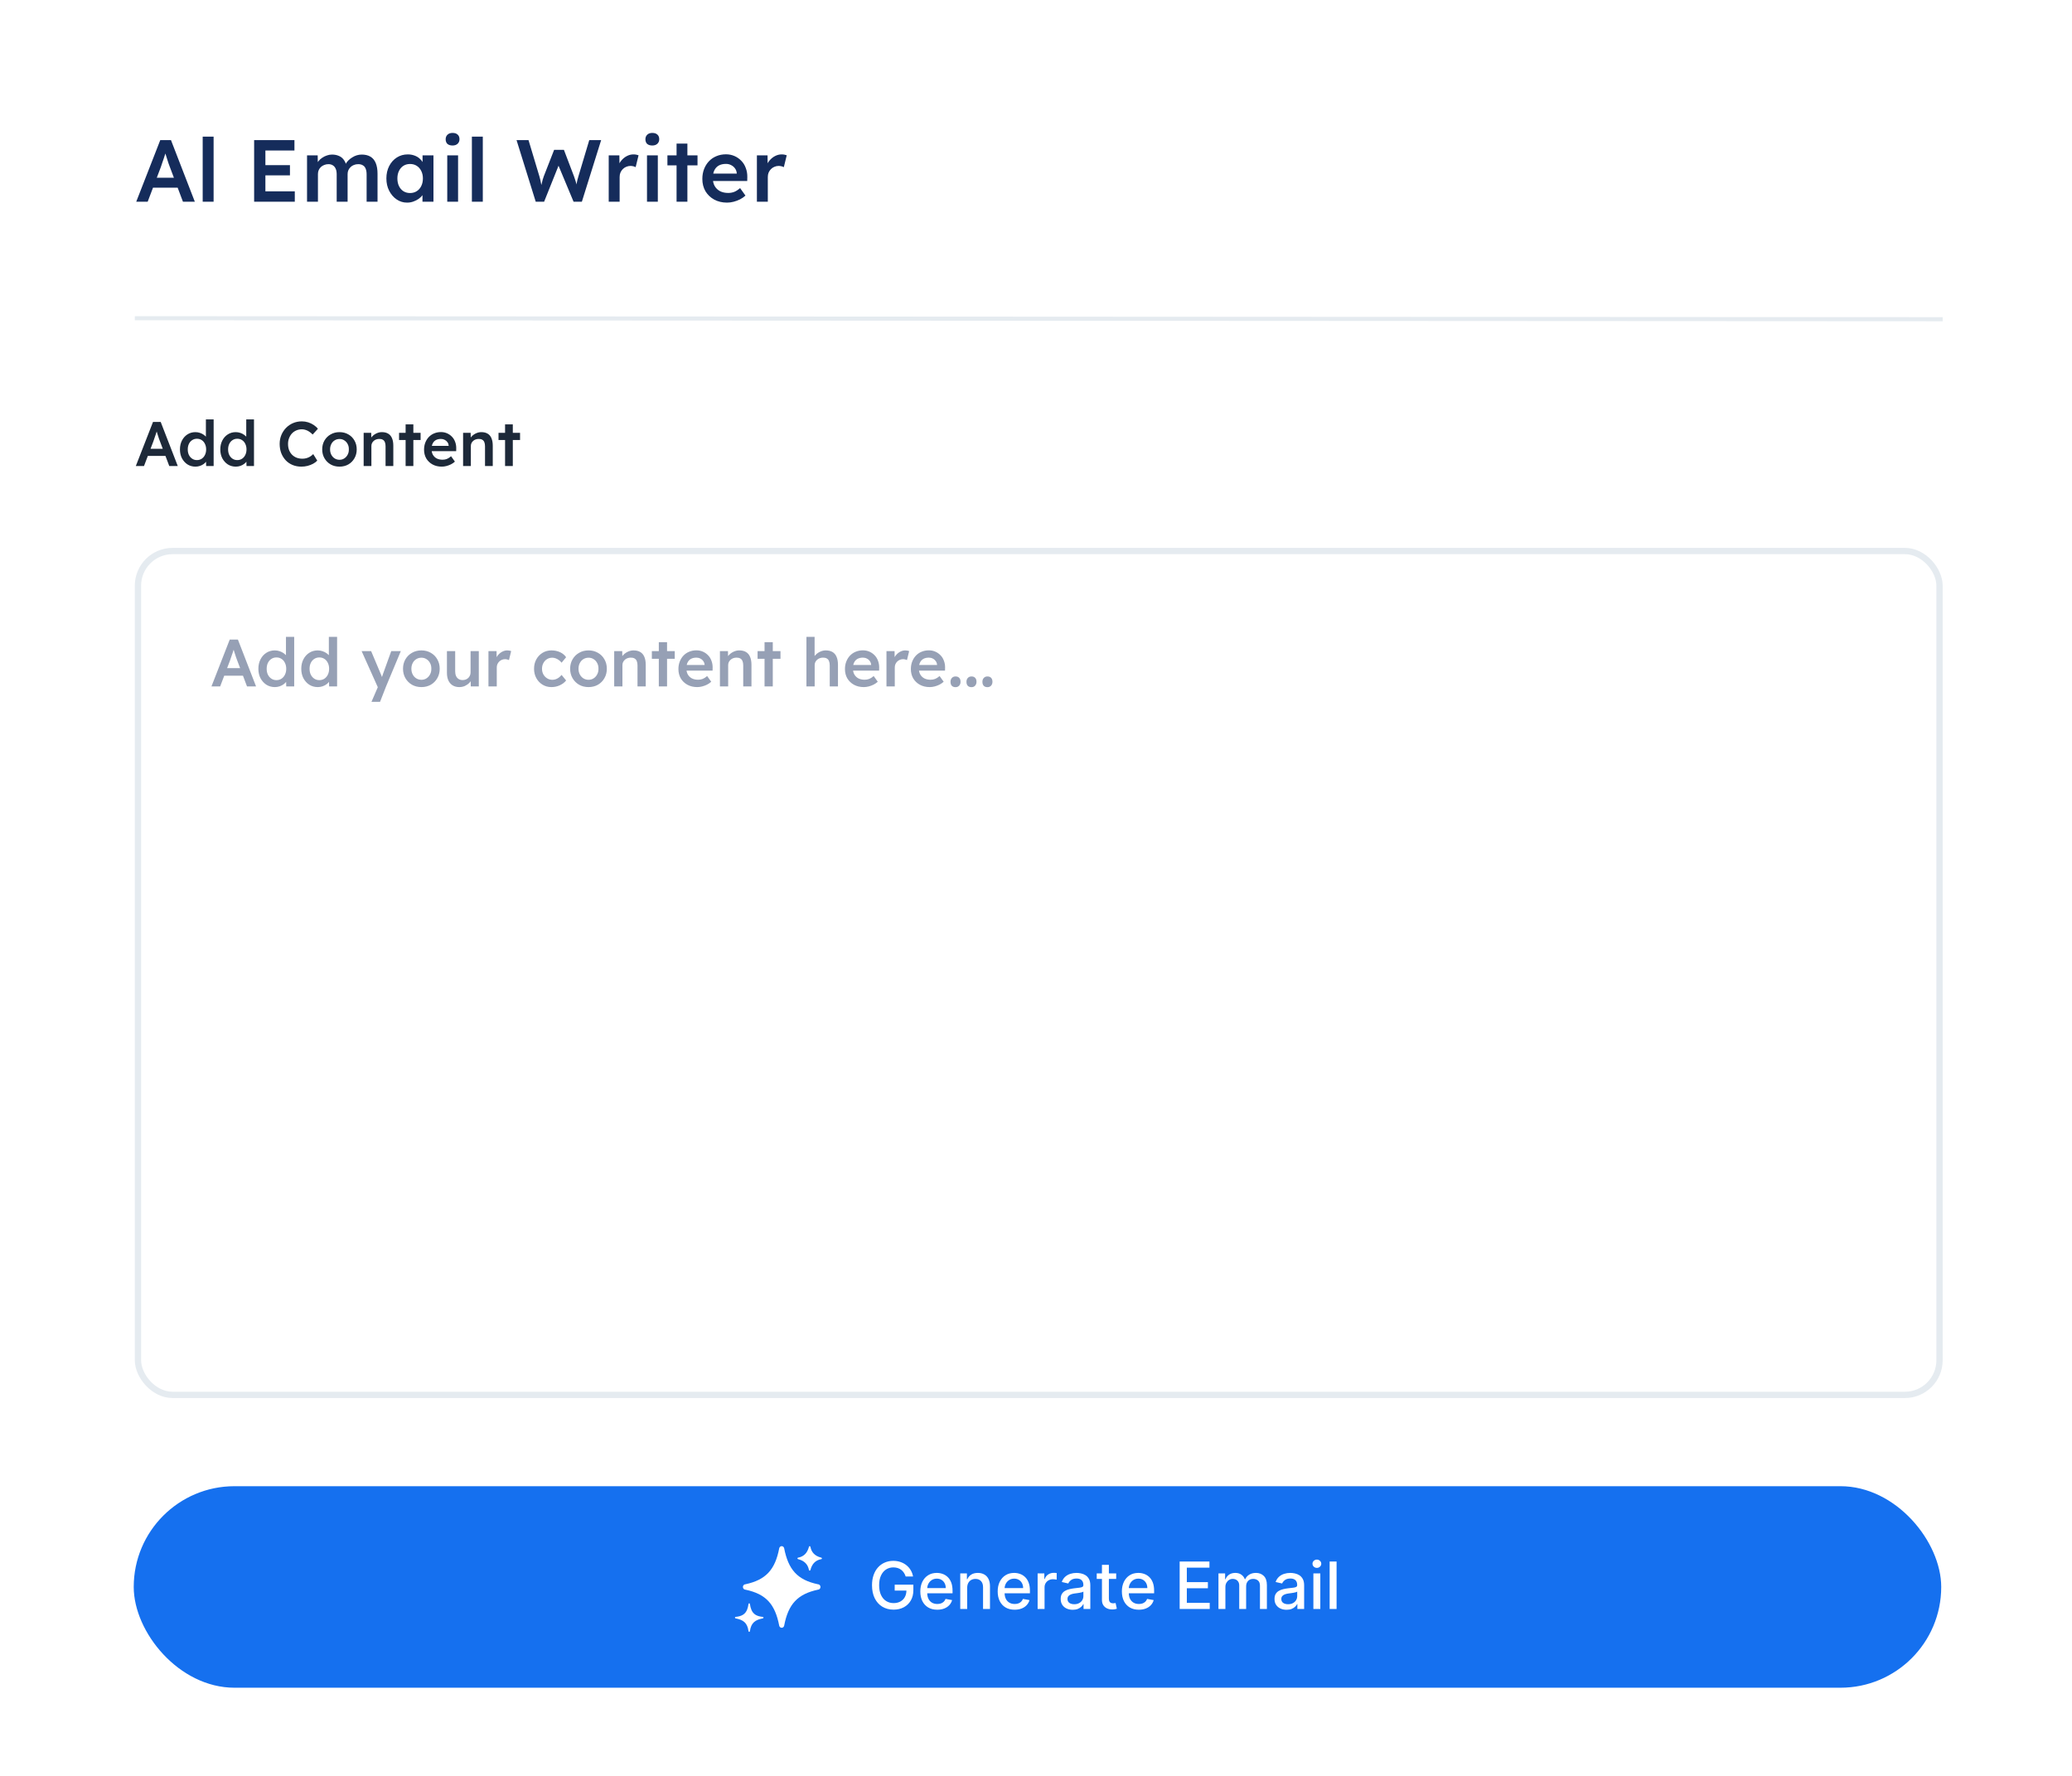
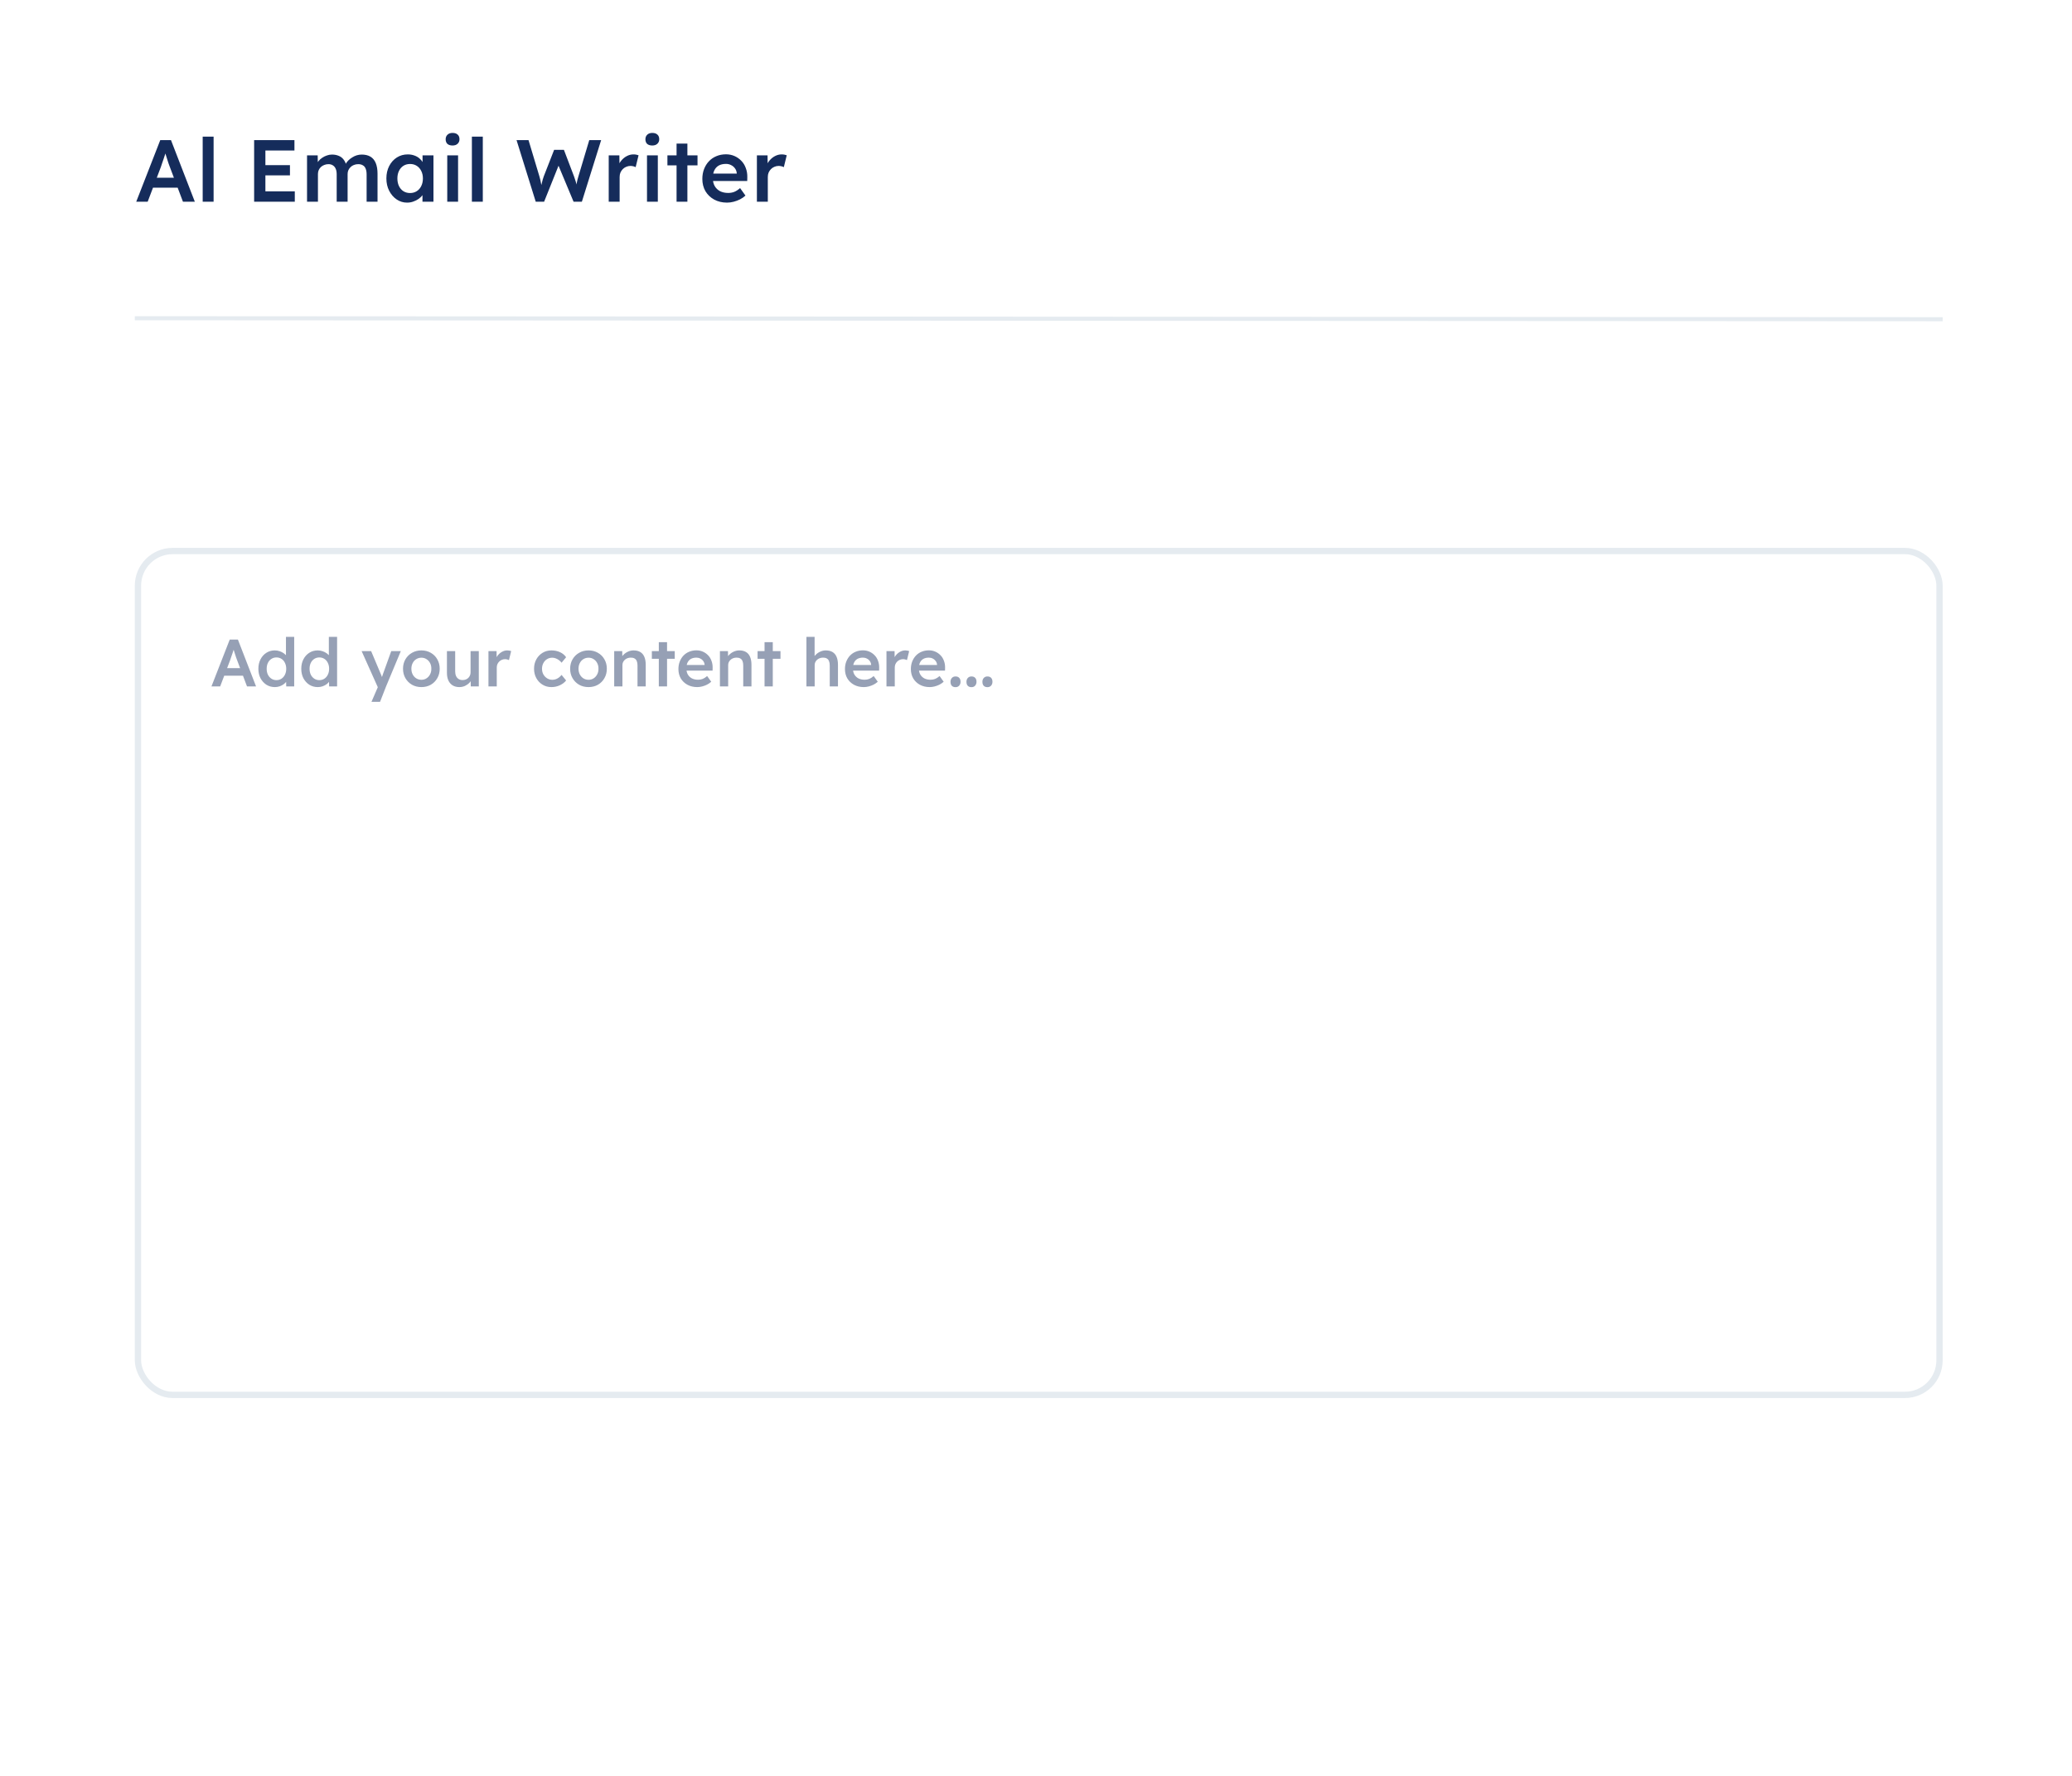
<svg xmlns="http://www.w3.org/2000/svg" width="329" height="282" viewBox="0 0 329 282" fill="none">
  <g clip-path="url(#clip0_3817_58885)">
    <rect x="0.234" width="328" height="282" rx="16" fill="white" />
    <path d="M21.63 32.035L25.445 22.253H27.15L30.937 32.035H29.051L26.954 26.473C26.908 26.361 26.843 26.184 26.759 25.942C26.684 25.7 26.6 25.439 26.507 25.159C26.414 24.871 26.33 24.605 26.256 24.363C26.181 24.111 26.125 23.93 26.088 23.818L26.437 23.804C26.381 23.99 26.316 24.2 26.242 24.433C26.167 24.666 26.088 24.908 26.004 25.159C25.92 25.411 25.836 25.653 25.753 25.886C25.678 26.119 25.608 26.329 25.543 26.515L23.447 32.035H21.63ZM23.363 29.799L23.992 28.22H28.45L29.12 29.799H23.363ZM32.184 32.035V21.694H33.917V32.035H32.184ZM40.352 32.035V22.253H46.753V23.902H42.141V30.386H46.809V32.035H40.352ZM41.191 27.843V26.221H46.04V27.843H41.191ZM48.752 32.035V24.67H50.443L50.471 26.152L50.191 26.263C50.275 26.021 50.401 25.798 50.568 25.593C50.736 25.378 50.936 25.197 51.169 25.048C51.402 24.889 51.649 24.768 51.91 24.684C52.171 24.591 52.436 24.544 52.706 24.544C53.107 24.544 53.461 24.61 53.769 24.74C54.085 24.861 54.346 25.057 54.551 25.327C54.766 25.597 54.924 25.942 55.026 26.361L54.761 26.305L54.873 26.082C54.975 25.858 55.12 25.658 55.306 25.481C55.492 25.294 55.702 25.131 55.935 24.992C56.168 24.843 56.41 24.731 56.661 24.656C56.922 24.582 57.178 24.544 57.43 24.544C57.989 24.544 58.455 24.656 58.828 24.88C59.2 25.104 59.48 25.444 59.666 25.9C59.852 26.357 59.946 26.92 59.946 27.591V32.035H58.213V27.703C58.213 27.33 58.161 27.023 58.059 26.78C57.966 26.538 57.817 26.361 57.612 26.25C57.416 26.128 57.169 26.068 56.871 26.068C56.638 26.068 56.415 26.11 56.2 26.194C55.995 26.268 55.818 26.38 55.669 26.529C55.52 26.669 55.404 26.832 55.32 27.018C55.236 27.204 55.194 27.409 55.194 27.633V32.035H53.461V27.689C53.461 27.335 53.41 27.041 53.307 26.808C53.205 26.566 53.056 26.385 52.86 26.263C52.665 26.133 52.427 26.068 52.148 26.068C51.915 26.068 51.696 26.11 51.491 26.194C51.286 26.268 51.109 26.375 50.96 26.515C50.81 26.655 50.694 26.818 50.61 27.004C50.526 27.191 50.484 27.395 50.484 27.619V32.035H48.752ZM64.635 32.175C64.029 32.175 63.48 32.007 62.986 31.672C62.492 31.336 62.096 30.88 61.798 30.302C61.5 29.725 61.351 29.068 61.351 28.332C61.351 27.596 61.5 26.939 61.798 26.361C62.096 25.784 62.501 25.332 63.014 25.006C63.526 24.68 64.104 24.517 64.747 24.517C65.119 24.517 65.459 24.573 65.767 24.684C66.074 24.787 66.344 24.936 66.577 25.131C66.81 25.327 67.001 25.551 67.15 25.802C67.309 26.054 67.416 26.324 67.472 26.613L67.094 26.515V24.67H68.827V32.035H67.081V30.274L67.486 30.204C67.421 30.456 67.299 30.703 67.122 30.945C66.955 31.178 66.74 31.388 66.48 31.574C66.228 31.751 65.944 31.895 65.627 32.007C65.32 32.119 64.989 32.175 64.635 32.175ZM65.11 30.652C65.511 30.652 65.865 30.554 66.172 30.358C66.48 30.163 66.717 29.892 66.885 29.548C67.062 29.194 67.15 28.788 67.15 28.332C67.15 27.885 67.062 27.489 66.885 27.144C66.717 26.799 66.48 26.529 66.172 26.333C65.865 26.138 65.511 26.04 65.11 26.04C64.709 26.04 64.355 26.138 64.048 26.333C63.75 26.529 63.517 26.799 63.349 27.144C63.181 27.489 63.098 27.885 63.098 28.332C63.098 28.788 63.181 29.194 63.349 29.548C63.517 29.892 63.75 30.163 64.048 30.358C64.355 30.554 64.709 30.652 65.11 30.652ZM71.016 32.035V24.67H72.735V32.035H71.016ZM71.854 23.105C71.51 23.105 71.24 23.021 71.044 22.854C70.858 22.677 70.764 22.43 70.764 22.113C70.764 21.815 70.862 21.573 71.058 21.386C71.254 21.2 71.519 21.107 71.854 21.107C72.209 21.107 72.479 21.195 72.665 21.372C72.861 21.54 72.959 21.787 72.959 22.113C72.959 22.402 72.861 22.639 72.665 22.826C72.469 23.012 72.199 23.105 71.854 23.105ZM74.928 32.035V21.694H76.661V32.035H74.928ZM85.067 32.035L82.02 22.253H83.921L85.654 28.024C85.71 28.201 85.761 28.397 85.808 28.611C85.854 28.826 85.896 29.04 85.934 29.254C85.971 29.459 86.003 29.65 86.031 29.827C86.059 30.004 86.087 30.153 86.115 30.274L85.738 30.26C85.85 29.822 85.938 29.468 86.003 29.198C86.069 28.928 86.125 28.704 86.171 28.527C86.227 28.341 86.283 28.169 86.339 28.01L87.988 23.79H89.539L91.146 28.01C91.239 28.271 91.323 28.523 91.398 28.765C91.472 28.998 91.533 29.231 91.579 29.464C91.635 29.687 91.687 29.92 91.733 30.163L91.398 30.232C91.435 30.009 91.463 29.827 91.482 29.687C91.5 29.548 91.519 29.422 91.538 29.31C91.556 29.198 91.575 29.091 91.594 28.989C91.612 28.877 91.64 28.746 91.677 28.597C91.724 28.439 91.78 28.239 91.845 27.996L93.564 22.253H95.451L92.39 32.035H91.076L88.589 26.082L88.757 26.138L86.395 32.035H85.067ZM96.655 32.035V24.67H98.346L98.374 27.018L98.136 26.487C98.239 26.114 98.416 25.779 98.668 25.481C98.919 25.183 99.208 24.95 99.534 24.782C99.869 24.605 100.219 24.517 100.582 24.517C100.74 24.517 100.89 24.53 101.029 24.558C101.178 24.586 101.299 24.619 101.393 24.656L100.931 26.543C100.829 26.487 100.703 26.441 100.554 26.403C100.405 26.366 100.256 26.347 100.107 26.347C99.874 26.347 99.65 26.394 99.436 26.487C99.231 26.571 99.049 26.692 98.891 26.85C98.733 27.009 98.607 27.195 98.514 27.409C98.43 27.614 98.388 27.847 98.388 28.108V32.035H96.655ZM102.733 32.035V24.67H104.452V32.035H102.733ZM103.571 23.105C103.227 23.105 102.956 23.021 102.761 22.854C102.574 22.677 102.481 22.43 102.481 22.113C102.481 21.815 102.579 21.573 102.775 21.386C102.97 21.2 103.236 21.107 103.571 21.107C103.925 21.107 104.196 21.195 104.382 21.372C104.578 21.54 104.675 21.787 104.675 22.113C104.675 22.402 104.578 22.639 104.382 22.826C104.186 23.012 103.916 23.105 103.571 23.105ZM107.428 32.035V22.798H109.147V32.035H107.428ZM105.975 26.263V24.67H110.754V26.263H105.975ZM115.447 32.175C114.673 32.175 113.989 32.012 113.392 31.686C112.805 31.36 112.344 30.917 112.009 30.358C111.683 29.79 111.52 29.142 111.52 28.416C111.52 27.838 111.613 27.312 111.799 26.836C111.986 26.361 112.242 25.951 112.568 25.607C112.903 25.253 113.299 24.982 113.756 24.796C114.222 24.6 114.729 24.503 115.279 24.503C115.764 24.503 116.215 24.596 116.635 24.782C117.054 24.968 117.417 25.225 117.725 25.551C118.032 25.867 118.265 26.25 118.423 26.697C118.591 27.135 118.67 27.614 118.661 28.136L118.647 28.737H112.68L112.358 27.563H117.208L116.984 27.801V27.493C116.956 27.204 116.863 26.953 116.704 26.739C116.546 26.515 116.341 26.343 116.09 26.221C115.847 26.091 115.577 26.026 115.279 26.026C114.823 26.026 114.436 26.114 114.119 26.291C113.812 26.468 113.579 26.725 113.42 27.06C113.262 27.386 113.183 27.796 113.183 28.29C113.183 28.765 113.281 29.18 113.476 29.534C113.681 29.888 113.965 30.163 114.329 30.358C114.701 30.544 115.135 30.638 115.628 30.638C115.973 30.638 116.29 30.582 116.579 30.47C116.868 30.358 117.18 30.158 117.515 29.869L118.368 31.057C118.116 31.29 117.827 31.49 117.501 31.658C117.184 31.816 116.849 31.942 116.495 32.035C116.141 32.128 115.791 32.175 115.447 32.175ZM120.183 32.035V24.67H121.874L121.902 27.018L121.665 26.487C121.767 26.114 121.944 25.779 122.196 25.481C122.447 25.183 122.736 24.95 123.062 24.782C123.398 24.605 123.747 24.517 124.11 24.517C124.269 24.517 124.418 24.53 124.558 24.558C124.707 24.586 124.828 24.619 124.921 24.656L124.46 26.543C124.357 26.487 124.232 26.441 124.082 26.403C123.933 26.366 123.784 26.347 123.635 26.347C123.402 26.347 123.179 26.394 122.964 26.487C122.759 26.571 122.578 26.692 122.419 26.85C122.261 27.009 122.135 27.195 122.042 27.409C121.958 27.614 121.916 27.847 121.916 28.108V32.035H120.183Z" fill="#152C5B" />
    <line x1="21.406" y1="50.531" x2="308.467" y2="50.69" stroke="#E5EBF0" stroke-width="0.648" />
    <g filter="url(#filter0_d_3817_58885)">
      <rect x="122.344" y="284.586" width="185.936" height="31.984" rx="15.992" fill="#1570EF" shape-rendering="crispEdges" />
    </g>
-     <path d="M21.566 74L24.296 67H25.516L28.226 74H26.876L25.376 70.02C25.343 69.94 25.296 69.813 25.236 69.64C25.183 69.467 25.123 69.28 25.056 69.08C24.99 68.873 24.93 68.683 24.876 68.51C24.823 68.33 24.783 68.2 24.756 68.12L25.006 68.11C24.966 68.243 24.92 68.393 24.866 68.56C24.813 68.727 24.756 68.9 24.696 69.08C24.636 69.26 24.576 69.433 24.516 69.6C24.463 69.767 24.413 69.917 24.366 70.05L22.866 74H21.566ZM22.806 72.4L23.256 71.27H26.446L26.926 72.4H22.806ZM31.033 74.1C30.567 74.1 30.147 73.983 29.773 73.75C29.407 73.51 29.113 73.187 28.893 72.78C28.68 72.367 28.573 71.893 28.573 71.36C28.573 70.833 28.68 70.363 28.893 69.95C29.107 69.537 29.397 69.213 29.763 68.98C30.137 68.74 30.557 68.62 31.023 68.62C31.277 68.62 31.52 68.66 31.753 68.74C31.993 68.82 32.207 68.93 32.393 69.07C32.58 69.203 32.727 69.353 32.833 69.52C32.947 69.687 33.01 69.86 33.023 70.04L32.693 70.08V66.6H33.923V74H32.733L32.703 72.76L32.943 72.78C32.937 72.947 32.877 73.107 32.763 73.26C32.657 73.413 32.517 73.553 32.343 73.68C32.17 73.807 31.967 73.91 31.733 73.99C31.507 74.063 31.273 74.1 31.033 74.1ZM31.273 73.06C31.56 73.06 31.813 72.987 32.033 72.84C32.253 72.693 32.423 72.493 32.543 72.24C32.67 71.987 32.733 71.693 32.733 71.36C32.733 71.033 32.67 70.743 32.543 70.49C32.423 70.23 32.253 70.03 32.033 69.89C31.813 69.743 31.56 69.67 31.273 69.67C30.987 69.67 30.733 69.743 30.513 69.89C30.293 70.03 30.12 70.23 29.993 70.49C29.873 70.743 29.813 71.033 29.813 71.36C29.813 71.693 29.873 71.987 29.993 72.24C30.12 72.493 30.293 72.693 30.513 72.84C30.733 72.987 30.987 73.06 31.273 73.06ZM37.44 74.1C36.973 74.1 36.553 73.983 36.18 73.75C35.813 73.51 35.52 73.187 35.3 72.78C35.086 72.367 34.98 71.893 34.98 71.36C34.98 70.833 35.086 70.363 35.3 69.95C35.513 69.537 35.803 69.213 36.17 68.98C36.543 68.74 36.963 68.62 37.43 68.62C37.683 68.62 37.926 68.66 38.16 68.74C38.4 68.82 38.613 68.93 38.8 69.07C38.986 69.203 39.133 69.353 39.24 69.52C39.353 69.687 39.416 69.86 39.43 70.04L39.1 70.08V66.6H40.33V74H39.14L39.11 72.76L39.35 72.78C39.343 72.947 39.283 73.107 39.17 73.26C39.063 73.413 38.923 73.553 38.75 73.68C38.576 73.807 38.373 73.91 38.14 73.99C37.913 74.063 37.68 74.1 37.44 74.1ZM37.68 73.06C37.966 73.06 38.22 72.987 38.44 72.84C38.66 72.693 38.83 72.493 38.95 72.24C39.076 71.987 39.14 71.693 39.14 71.36C39.14 71.033 39.076 70.743 38.95 70.49C38.83 70.23 38.66 70.03 38.44 69.89C38.22 69.743 37.966 69.67 37.68 69.67C37.393 69.67 37.14 69.743 36.92 69.89C36.7 70.03 36.526 70.23 36.4 70.49C36.28 70.743 36.22 71.033 36.22 71.36C36.22 71.693 36.28 71.987 36.4 72.24C36.526 72.493 36.7 72.693 36.92 72.84C37.14 72.987 37.393 73.06 37.68 73.06ZM47.855 74.1C47.349 74.1 46.885 74.013 46.465 73.84C46.045 73.667 45.682 73.42 45.375 73.1C45.069 72.773 44.829 72.39 44.655 71.95C44.489 71.503 44.405 71.017 44.405 70.49C44.405 69.983 44.495 69.513 44.675 69.08C44.855 68.647 45.105 68.267 45.425 67.94C45.745 67.613 46.119 67.36 46.545 67.18C46.972 67 47.435 66.91 47.935 66.91C48.275 66.91 48.605 66.96 48.925 67.06C49.245 67.16 49.539 67.3 49.805 67.48C50.072 67.653 50.295 67.857 50.475 68.09L49.645 69C49.472 68.82 49.292 68.67 49.105 68.55C48.925 68.423 48.735 68.33 48.535 68.27C48.342 68.203 48.142 68.17 47.935 68.17C47.629 68.17 47.339 68.227 47.065 68.34C46.799 68.453 46.565 68.613 46.365 68.82C46.172 69.027 46.019 69.273 45.905 69.56C45.792 69.84 45.735 70.153 45.735 70.5C45.735 70.853 45.789 71.173 45.895 71.46C46.009 71.747 46.165 71.993 46.365 72.2C46.572 72.407 46.815 72.567 47.095 72.68C47.382 72.787 47.695 72.84 48.035 72.84C48.255 72.84 48.469 72.81 48.675 72.75C48.882 72.69 49.072 72.607 49.245 72.5C49.425 72.387 49.589 72.257 49.735 72.11L50.375 73.14C50.215 73.32 50.002 73.483 49.735 73.63C49.469 73.777 49.169 73.893 48.835 73.98C48.509 74.06 48.182 74.1 47.855 74.1ZM53.911 74.1C53.385 74.1 52.915 73.983 52.501 73.75C52.088 73.51 51.761 73.183 51.521 72.77C51.281 72.357 51.161 71.887 51.161 71.36C51.161 70.833 51.281 70.363 51.521 69.95C51.761 69.537 52.088 69.213 52.501 68.98C52.915 68.74 53.385 68.62 53.911 68.62C54.431 68.62 54.898 68.74 55.311 68.98C55.725 69.213 56.048 69.537 56.281 69.95C56.521 70.363 56.641 70.833 56.641 71.36C56.641 71.887 56.521 72.357 56.281 72.77C56.048 73.183 55.725 73.51 55.311 73.75C54.898 73.983 54.431 74.1 53.911 74.1ZM53.911 73.01C54.198 73.01 54.451 72.937 54.671 72.79C54.898 72.643 55.075 72.447 55.201 72.2C55.335 71.953 55.398 71.673 55.391 71.36C55.398 71.04 55.335 70.757 55.201 70.51C55.075 70.263 54.898 70.07 54.671 69.93C54.451 69.783 54.198 69.71 53.911 69.71C53.625 69.71 53.365 69.783 53.131 69.93C52.905 70.07 52.728 70.267 52.601 70.52C52.475 70.767 52.411 71.047 52.411 71.36C52.411 71.673 52.475 71.953 52.601 72.2C52.728 72.447 52.905 72.643 53.131 72.79C53.365 72.937 53.625 73.01 53.911 73.01ZM57.742 74V68.73H58.941L58.962 69.81L58.731 69.93C58.798 69.69 58.928 69.473 59.121 69.28C59.315 69.08 59.545 68.92 59.812 68.8C60.078 68.68 60.352 68.62 60.632 68.62C61.032 68.62 61.365 68.7 61.632 68.86C61.905 69.02 62.108 69.26 62.242 69.58C62.382 69.9 62.452 70.3 62.452 70.78V74H61.221V70.87C61.221 70.603 61.185 70.383 61.111 70.21C61.038 70.03 60.925 69.9 60.772 69.82C60.618 69.733 60.431 69.693 60.212 69.7C60.032 69.7 59.865 69.73 59.712 69.79C59.565 69.843 59.435 69.923 59.322 70.03C59.215 70.13 59.128 70.247 59.062 70.38C59.002 70.513 58.971 70.66 58.971 70.82V74H58.361C58.242 74 58.128 74 58.022 74C57.922 74 57.828 74 57.742 74ZM64.405 74V67.39H65.635V74H64.405ZM63.365 69.87V68.73H66.785V69.87H63.365ZM70.143 74.1C69.59 74.1 69.1 73.983 68.673 73.75C68.253 73.517 67.923 73.2 67.683 72.8C67.45 72.393 67.333 71.93 67.333 71.41C67.333 70.997 67.4 70.62 67.533 70.28C67.666 69.94 67.85 69.647 68.083 69.4C68.323 69.147 68.606 68.953 68.933 68.82C69.266 68.68 69.63 68.61 70.023 68.61C70.37 68.61 70.693 68.677 70.993 68.81C71.293 68.943 71.553 69.127 71.773 69.36C71.993 69.587 72.16 69.86 72.273 70.18C72.393 70.493 72.45 70.837 72.443 71.21L72.433 71.64H68.163L67.933 70.8H71.403L71.243 70.97V70.75C71.223 70.543 71.156 70.363 71.043 70.21C70.93 70.05 70.783 69.927 70.603 69.84C70.43 69.747 70.237 69.7 70.023 69.7C69.697 69.7 69.42 69.763 69.193 69.89C68.973 70.017 68.806 70.2 68.693 70.44C68.58 70.673 68.523 70.967 68.523 71.32C68.523 71.66 68.593 71.957 68.733 72.21C68.88 72.463 69.083 72.66 69.343 72.8C69.61 72.933 69.92 73 70.273 73C70.52 73 70.746 72.96 70.953 72.88C71.16 72.8 71.383 72.657 71.623 72.45L72.233 73.3C72.053 73.467 71.847 73.61 71.613 73.73C71.386 73.843 71.147 73.933 70.893 74C70.64 74.067 70.39 74.1 70.143 74.1ZM73.532 74V68.73H74.733L74.752 69.81L74.522 69.93C74.589 69.69 74.719 69.473 74.912 69.28C75.106 69.08 75.336 68.92 75.603 68.8C75.869 68.68 76.142 68.62 76.422 68.62C76.823 68.62 77.156 68.7 77.422 68.86C77.696 69.02 77.899 69.26 78.032 69.58C78.172 69.9 78.243 70.3 78.243 70.78V74H77.013V70.87C77.013 70.603 76.976 70.383 76.903 70.21C76.829 70.03 76.716 69.9 76.562 69.82C76.409 69.733 76.222 69.693 76.002 69.7C75.823 69.7 75.656 69.73 75.502 69.79C75.356 69.843 75.226 69.923 75.112 70.03C75.006 70.13 74.919 70.247 74.853 70.38C74.793 70.513 74.763 70.66 74.763 70.82V74H74.153C74.032 74 73.919 74 73.812 74C73.713 74 73.619 74 73.532 74ZM80.196 74V67.39H81.426V74H80.196ZM79.156 69.87V68.73H82.576V69.87H79.156Z" fill="#1D2939" />
    <rect x="21.906" y="87.5" width="286.06" height="134" rx="5.5" stroke="#E5EBF0" />
    <path d="M33.576 109L36.479 101.558H37.776L40.657 109H39.222L37.627 104.769C37.592 104.684 37.542 104.549 37.478 104.365C37.421 104.18 37.358 103.982 37.287 103.769C37.216 103.55 37.152 103.348 37.095 103.163C37.039 102.972 36.996 102.834 36.968 102.749L37.234 102.738C37.191 102.88 37.142 103.039 37.085 103.216C37.028 103.394 36.968 103.578 36.904 103.769C36.84 103.961 36.776 104.145 36.713 104.322C36.656 104.499 36.603 104.659 36.553 104.801L34.959 109H33.576ZM34.895 107.299L35.373 106.098H38.764L39.275 107.299H34.895ZM43.641 109.106C43.145 109.106 42.699 108.982 42.302 108.734C41.912 108.479 41.6 108.135 41.366 107.703C41.139 107.264 41.026 106.76 41.026 106.193C41.026 105.633 41.139 105.134 41.366 104.694C41.593 104.255 41.901 103.911 42.291 103.663C42.688 103.408 43.135 103.28 43.631 103.28C43.9 103.28 44.159 103.323 44.407 103.408C44.662 103.493 44.889 103.61 45.087 103.759C45.286 103.9 45.442 104.06 45.555 104.237C45.675 104.414 45.743 104.599 45.757 104.79L45.406 104.832V101.133H46.714V109H45.449L45.417 107.682L45.672 107.703C45.665 107.88 45.601 108.05 45.481 108.213C45.367 108.376 45.218 108.525 45.034 108.66C44.85 108.794 44.634 108.904 44.386 108.989C44.145 109.067 43.897 109.106 43.641 109.106ZM43.897 108.001C44.201 108.001 44.471 107.923 44.705 107.767C44.938 107.611 45.119 107.398 45.247 107.129C45.381 106.86 45.449 106.548 45.449 106.193C45.449 105.846 45.381 105.538 45.247 105.268C45.119 104.992 44.938 104.779 44.705 104.63C44.471 104.475 44.201 104.397 43.897 104.397C43.592 104.397 43.322 104.475 43.089 104.63C42.855 104.779 42.67 104.992 42.536 105.268C42.408 105.538 42.344 105.846 42.344 106.193C42.344 106.548 42.408 106.86 42.536 107.129C42.67 107.398 42.855 107.611 43.089 107.767C43.322 107.923 43.592 108.001 43.897 108.001ZM50.452 109.106C49.956 109.106 49.51 108.982 49.113 108.734C48.723 108.479 48.411 108.135 48.177 107.703C47.95 107.264 47.837 106.76 47.837 106.193C47.837 105.633 47.95 105.134 48.177 104.694C48.404 104.255 48.712 103.911 49.102 103.663C49.499 103.408 49.945 103.28 50.441 103.28C50.711 103.28 50.969 103.323 51.218 103.408C51.473 103.493 51.7 103.61 51.898 103.759C52.096 103.9 52.252 104.06 52.366 104.237C52.486 104.414 52.554 104.599 52.568 104.79L52.217 104.832V101.133H53.525V109H52.26L52.228 107.682L52.483 107.703C52.476 107.88 52.412 108.05 52.291 108.213C52.178 108.376 52.029 108.525 51.845 108.66C51.661 108.794 51.444 108.904 51.196 108.989C50.955 109.067 50.707 109.106 50.452 109.106ZM50.707 108.001C51.012 108.001 51.281 107.923 51.515 107.767C51.749 107.611 51.93 107.398 52.057 107.129C52.192 106.86 52.26 106.548 52.26 106.193C52.26 105.846 52.192 105.538 52.057 105.268C51.93 104.992 51.749 104.779 51.515 104.63C51.281 104.475 51.012 104.397 50.707 104.397C50.403 104.397 50.133 104.475 49.899 104.63C49.665 104.779 49.481 104.992 49.346 105.268C49.219 105.538 49.155 105.846 49.155 106.193C49.155 106.548 49.219 106.86 49.346 107.129C49.481 107.398 49.665 107.611 49.899 107.767C50.133 107.923 50.403 108.001 50.707 108.001ZM58.985 111.445L60.175 108.692L60.186 109.563L57.422 103.397H58.931L60.473 107.054C60.523 107.147 60.572 107.271 60.622 107.427C60.672 107.575 60.714 107.724 60.749 107.873L60.484 107.958C60.533 107.823 60.587 107.682 60.643 107.533C60.7 107.377 60.753 107.217 60.803 107.054L62.121 103.397H63.641L61.302 109L60.346 111.445H58.985ZM66.915 109.106C66.355 109.106 65.856 108.982 65.416 108.734C64.977 108.479 64.63 108.132 64.374 107.692C64.119 107.253 63.992 106.753 63.992 106.193C63.992 105.633 64.119 105.134 64.374 104.694C64.63 104.255 64.977 103.911 65.416 103.663C65.856 103.408 66.355 103.28 66.915 103.28C67.468 103.28 67.964 103.408 68.404 103.663C68.843 103.911 69.187 104.255 69.435 104.694C69.69 105.134 69.818 105.633 69.818 106.193C69.818 106.753 69.69 107.253 69.435 107.692C69.187 108.132 68.843 108.479 68.404 108.734C67.964 108.982 67.468 109.106 66.915 109.106ZM66.915 107.947C67.22 107.947 67.49 107.87 67.723 107.714C67.964 107.558 68.152 107.349 68.287 107.086C68.429 106.824 68.496 106.526 68.489 106.193C68.496 105.853 68.429 105.552 68.287 105.29C68.152 105.027 67.964 104.822 67.723 104.673C67.49 104.517 67.22 104.439 66.915 104.439C66.611 104.439 66.334 104.517 66.086 104.673C65.845 104.822 65.657 105.031 65.523 105.3C65.388 105.562 65.321 105.86 65.321 106.193C65.321 106.526 65.388 106.824 65.523 107.086C65.657 107.349 65.845 107.558 66.086 107.714C66.334 107.87 66.611 107.947 66.915 107.947ZM72.933 109.106C72.529 109.106 72.178 109.018 71.88 108.841C71.583 108.656 71.356 108.398 71.2 108.064C71.044 107.724 70.966 107.32 70.966 106.852V103.397H72.274V106.576C72.274 106.874 72.32 107.129 72.412 107.341C72.504 107.547 72.639 107.706 72.816 107.82C72.993 107.933 73.206 107.99 73.454 107.99C73.638 107.99 73.805 107.962 73.954 107.905C74.11 107.841 74.244 107.756 74.358 107.65C74.471 107.536 74.56 107.405 74.624 107.256C74.687 107.101 74.719 106.934 74.719 106.757V103.397H76.027V109H74.751L74.73 107.831L74.964 107.703C74.879 107.972 74.733 108.213 74.528 108.426C74.329 108.631 74.092 108.798 73.816 108.926C73.539 109.046 73.245 109.106 72.933 109.106ZM77.559 109V103.397H78.846L78.867 105.183L78.686 104.779C78.764 104.496 78.899 104.241 79.09 104.014C79.282 103.787 79.501 103.61 79.75 103.482C80.005 103.348 80.27 103.28 80.547 103.28C80.668 103.28 80.781 103.291 80.887 103.312C81.001 103.333 81.093 103.358 81.164 103.387L80.813 104.822C80.735 104.779 80.639 104.744 80.526 104.715C80.412 104.687 80.299 104.673 80.186 104.673C80.008 104.673 79.838 104.708 79.675 104.779C79.519 104.843 79.381 104.935 79.261 105.056C79.14 105.176 79.044 105.318 78.974 105.481C78.91 105.637 78.878 105.814 78.878 106.013V109H77.559ZM87.562 109.106C87.038 109.106 86.566 108.979 86.148 108.724C85.73 108.468 85.4 108.121 85.159 107.682C84.918 107.242 84.798 106.746 84.798 106.193C84.798 105.64 84.918 105.144 85.159 104.705C85.4 104.265 85.73 103.918 86.148 103.663C86.566 103.408 87.038 103.28 87.562 103.28C88.065 103.28 88.522 103.376 88.934 103.567C89.345 103.759 89.664 104.024 89.89 104.365L89.168 105.236C89.061 105.088 88.927 104.953 88.763 104.832C88.6 104.712 88.427 104.616 88.243 104.545C88.058 104.475 87.874 104.439 87.69 104.439C87.378 104.439 87.098 104.517 86.85 104.673C86.609 104.822 86.417 105.031 86.276 105.3C86.134 105.562 86.063 105.86 86.063 106.193C86.063 106.526 86.134 106.824 86.276 107.086C86.424 107.349 86.623 107.558 86.871 107.714C87.119 107.87 87.395 107.947 87.7 107.947C87.885 107.947 88.062 107.919 88.232 107.862C88.409 107.799 88.576 107.71 88.732 107.597C88.888 107.483 89.033 107.341 89.168 107.171L89.89 108.054C89.649 108.366 89.316 108.621 88.891 108.819C88.473 109.011 88.03 109.106 87.562 109.106ZM93.453 109.106C92.893 109.106 92.393 108.982 91.954 108.734C91.514 108.479 91.167 108.132 90.912 107.692C90.656 107.253 90.529 106.753 90.529 106.193C90.529 105.633 90.656 105.134 90.912 104.694C91.167 104.255 91.514 103.911 91.954 103.663C92.393 103.408 92.893 103.28 93.453 103.28C94.005 103.28 94.502 103.408 94.941 103.663C95.38 103.911 95.724 104.255 95.972 104.694C96.228 105.134 96.355 105.633 96.355 106.193C96.355 106.753 96.228 107.253 95.972 107.692C95.724 108.132 95.38 108.479 94.941 108.734C94.502 108.982 94.005 109.106 93.453 109.106ZM93.453 107.947C93.757 107.947 94.027 107.87 94.261 107.714C94.502 107.558 94.689 107.349 94.824 107.086C94.966 106.824 95.033 106.526 95.026 106.193C95.033 105.853 94.966 105.552 94.824 105.29C94.689 105.027 94.502 104.822 94.261 104.673C94.027 104.517 93.757 104.439 93.453 104.439C93.148 104.439 92.871 104.517 92.623 104.673C92.382 104.822 92.195 105.031 92.06 105.3C91.925 105.562 91.858 105.86 91.858 106.193C91.858 106.526 91.925 106.824 92.06 107.086C92.195 107.349 92.382 107.558 92.623 107.714C92.871 107.87 93.148 107.947 93.453 107.947ZM97.525 109V103.397H98.8L98.822 104.545L98.577 104.673C98.648 104.418 98.786 104.187 98.992 103.982C99.197 103.769 99.442 103.599 99.725 103.472C100.009 103.344 100.3 103.28 100.597 103.28C101.023 103.28 101.377 103.365 101.66 103.535C101.951 103.706 102.167 103.961 102.309 104.301C102.458 104.641 102.532 105.066 102.532 105.577V109H101.225V105.672C101.225 105.389 101.186 105.155 101.108 104.971C101.03 104.779 100.909 104.641 100.746 104.556C100.583 104.464 100.385 104.421 100.151 104.428C99.959 104.428 99.782 104.46 99.619 104.524C99.463 104.581 99.325 104.666 99.204 104.779C99.091 104.886 98.999 105.01 98.928 105.151C98.864 105.293 98.832 105.449 98.832 105.619V109H98.184C98.056 109 97.936 109 97.822 109C97.716 109 97.617 109 97.525 109ZM104.609 109V101.973H105.917V109H104.609ZM103.504 104.609V103.397H107.14V104.609H103.504ZM110.71 109.106C110.121 109.106 109.6 108.982 109.147 108.734C108.7 108.486 108.349 108.149 108.094 107.724C107.846 107.292 107.722 106.799 107.722 106.246C107.722 105.807 107.793 105.407 107.935 105.045C108.076 104.684 108.271 104.372 108.519 104.11C108.775 103.84 109.076 103.635 109.423 103.493C109.778 103.344 110.164 103.27 110.582 103.27C110.951 103.27 111.294 103.34 111.613 103.482C111.932 103.624 112.209 103.819 112.443 104.067C112.676 104.308 112.854 104.599 112.974 104.939C113.102 105.272 113.162 105.637 113.155 106.034L113.144 106.491H108.605L108.36 105.598H112.049L111.879 105.779V105.545C111.858 105.325 111.787 105.134 111.666 104.971C111.546 104.801 111.39 104.669 111.199 104.577C111.014 104.478 110.809 104.428 110.582 104.428C110.235 104.428 109.941 104.496 109.7 104.63C109.466 104.765 109.288 104.96 109.168 105.215C109.048 105.463 108.987 105.775 108.987 106.151C108.987 106.512 109.062 106.828 109.211 107.097C109.366 107.366 109.583 107.575 109.859 107.724C110.143 107.866 110.472 107.937 110.848 107.937C111.11 107.937 111.351 107.894 111.571 107.809C111.79 107.724 112.028 107.572 112.283 107.352L112.932 108.256C112.74 108.433 112.52 108.585 112.272 108.713C112.031 108.833 111.776 108.929 111.507 109C111.238 109.071 110.972 109.106 110.71 109.106ZM114.313 109V103.397H115.589L115.61 104.545L115.366 104.673C115.436 104.418 115.575 104.187 115.78 103.982C115.986 103.769 116.23 103.599 116.514 103.472C116.797 103.344 117.088 103.28 117.385 103.28C117.811 103.28 118.165 103.365 118.449 103.535C118.739 103.706 118.955 103.961 119.097 104.301C119.246 104.641 119.32 105.066 119.32 105.577V109H118.013V105.672C118.013 105.389 117.974 105.155 117.896 104.971C117.818 104.779 117.697 104.641 117.534 104.556C117.371 104.464 117.173 104.421 116.939 104.428C116.748 104.428 116.57 104.46 116.407 104.524C116.251 104.581 116.113 104.666 115.993 104.779C115.879 104.886 115.787 105.01 115.716 105.151C115.653 105.293 115.621 105.449 115.621 105.619V109H114.972C114.845 109 114.724 109 114.611 109C114.504 109 114.405 109 114.313 109ZM121.398 109V101.973H122.705V109H121.398ZM120.292 104.609V103.397H123.928V104.609H120.292ZM128.049 109V101.133H129.346V104.545L129.101 104.673C129.172 104.418 129.31 104.187 129.516 103.982C129.722 103.769 129.966 103.599 130.25 103.472C130.533 103.344 130.824 103.28 131.121 103.28C131.547 103.28 131.901 103.365 132.184 103.535C132.475 103.706 132.691 103.961 132.833 104.301C132.982 104.641 133.056 105.066 133.056 105.577V109H131.749V105.672C131.749 105.389 131.71 105.155 131.632 104.971C131.554 104.779 131.433 104.641 131.27 104.556C131.107 104.464 130.909 104.421 130.675 104.428C130.483 104.428 130.306 104.46 130.143 104.524C129.987 104.581 129.849 104.666 129.729 104.779C129.615 104.886 129.523 105.01 129.452 105.151C129.388 105.293 129.357 105.449 129.357 105.619V109H128.708C128.58 109 128.46 109 128.347 109C128.24 109 128.141 109 128.049 109ZM137.153 109.106C136.565 109.106 136.044 108.982 135.591 108.734C135.144 108.486 134.793 108.149 134.538 107.724C134.29 107.292 134.166 106.799 134.166 106.246C134.166 105.807 134.237 105.407 134.379 105.045C134.52 104.684 134.715 104.372 134.963 104.11C135.218 103.84 135.52 103.635 135.867 103.493C136.221 103.344 136.608 103.27 137.026 103.27C137.394 103.27 137.738 103.34 138.057 103.482C138.376 103.624 138.652 103.819 138.886 104.067C139.12 104.308 139.297 104.599 139.418 104.939C139.545 105.272 139.606 105.637 139.599 106.034L139.588 106.491H135.048L134.804 105.598H138.493L138.323 105.779V105.545C138.302 105.325 138.231 105.134 138.11 104.971C137.99 104.801 137.834 104.669 137.642 104.577C137.458 104.478 137.253 104.428 137.026 104.428C136.679 104.428 136.384 104.496 136.143 104.63C135.909 104.765 135.732 104.96 135.612 105.215C135.491 105.463 135.431 105.775 135.431 106.151C135.431 106.512 135.506 106.828 135.654 107.097C135.81 107.366 136.026 107.575 136.303 107.724C136.586 107.866 136.916 107.937 137.292 107.937C137.554 107.937 137.795 107.894 138.015 107.809C138.234 107.724 138.472 107.572 138.727 107.352L139.375 108.256C139.184 108.433 138.964 108.585 138.716 108.713C138.475 108.833 138.22 108.929 137.951 109C137.681 109.071 137.416 109.106 137.153 109.106ZM140.757 109V103.397H142.043L142.064 105.183L141.884 104.779C141.962 104.496 142.096 104.241 142.288 104.014C142.479 103.787 142.699 103.61 142.947 103.482C143.202 103.348 143.468 103.28 143.744 103.28C143.865 103.28 143.978 103.291 144.084 103.312C144.198 103.333 144.29 103.358 144.361 103.387L144.01 104.822C143.932 104.779 143.836 104.744 143.723 104.715C143.61 104.687 143.496 104.673 143.383 104.673C143.206 104.673 143.035 104.708 142.872 104.779C142.717 104.843 142.578 104.935 142.458 105.056C142.337 105.176 142.242 105.318 142.171 105.481C142.107 105.637 142.075 105.814 142.075 106.013V109H140.757ZM147.619 109.106C147.031 109.106 146.51 108.982 146.056 108.734C145.609 108.486 145.259 108.149 145.003 107.724C144.755 107.292 144.631 106.799 144.631 106.246C144.631 105.807 144.702 105.407 144.844 105.045C144.986 104.684 145.181 104.372 145.429 104.11C145.684 103.84 145.985 103.635 146.332 103.493C146.687 103.344 147.073 103.27 147.491 103.27C147.86 103.27 148.204 103.34 148.522 103.482C148.841 103.624 149.118 103.819 149.352 104.067C149.586 104.308 149.763 104.599 149.883 104.939C150.011 105.272 150.071 105.637 150.064 106.034L150.053 106.491H145.514L145.269 105.598H148.958L148.788 105.779V105.545C148.767 105.325 148.696 105.134 148.576 104.971C148.455 104.801 148.299 104.669 148.108 104.577C147.924 104.478 147.718 104.428 147.491 104.428C147.144 104.428 146.85 104.496 146.609 104.63C146.375 104.765 146.198 104.96 146.077 105.215C145.957 105.463 145.896 105.775 145.896 106.151C145.896 106.512 145.971 106.828 146.12 107.097C146.276 107.366 146.492 107.575 146.768 107.724C147.052 107.866 147.381 107.937 147.757 107.937C148.019 107.937 148.26 107.894 148.48 107.809C148.7 107.724 148.937 107.572 149.192 107.352L149.841 108.256C149.649 108.433 149.43 108.585 149.182 108.713C148.941 108.833 148.685 108.929 148.416 109C148.147 109.071 147.881 109.106 147.619 109.106ZM151.722 109.117C151.467 109.117 151.268 109.043 151.127 108.894C150.992 108.745 150.925 108.536 150.925 108.266C150.925 108.018 150.995 107.816 151.137 107.66C151.286 107.497 151.481 107.416 151.722 107.416C151.977 107.416 152.172 107.49 152.307 107.639C152.448 107.781 152.519 107.99 152.519 108.266C152.519 108.514 152.445 108.72 152.296 108.883C152.154 109.039 151.963 109.117 151.722 109.117ZM154.255 109.117C154 109.117 153.802 109.043 153.66 108.894C153.525 108.745 153.458 108.536 153.458 108.266C153.458 108.018 153.529 107.816 153.67 107.66C153.819 107.497 154.014 107.416 154.255 107.416C154.51 107.416 154.705 107.49 154.84 107.639C154.982 107.781 155.053 107.99 155.053 108.266C155.053 108.514 154.978 108.72 154.829 108.883C154.688 109.039 154.496 109.117 154.255 109.117ZM156.788 109.117C156.533 109.117 156.335 109.043 156.193 108.894C156.058 108.745 155.991 108.536 155.991 108.266C155.991 108.018 156.062 107.816 156.204 107.66C156.353 107.497 156.547 107.416 156.788 107.416C157.044 107.416 157.239 107.49 157.373 107.639C157.515 107.781 157.586 107.99 157.586 108.266C157.586 108.514 157.511 108.72 157.363 108.883C157.221 109.039 157.029 109.117 156.788 109.117Z" fill="#96A0B5" />
-     <rect x="21.234" y="236" width="287" height="32" rx="16" fill="#1570EF" />
    <g clip-path="url(#clip1_3817_58885)">
      <path d="M121.117 256.751C120.133 256.663 119.592 256.31 119.304 255.609C119.2 255.356 119.127 255.061 119.08 254.713C119.08 254.653 119.022 254.594 118.964 254.594C118.906 254.594 118.848 254.653 118.848 254.713C118.801 255.061 118.728 255.356 118.624 255.609C118.336 256.31 117.795 256.663 116.812 256.751C116.753 256.751 116.695 256.811 116.695 256.87C116.695 256.93 116.753 256.99 116.812 256.99C118.033 257.229 118.673 257.698 118.848 259.012C118.848 259.072 118.906 259.131 118.964 259.131C119.022 259.131 119.08 259.072 119.08 259.012C119.255 257.698 119.895 257.229 121.117 256.99C121.175 256.99 121.233 256.93 121.233 256.87C121.233 256.811 121.175 256.751 121.117 256.751Z" fill="url(#paint0_linear_3817_58885)" />
      <path d="M129.868 251.57C126.583 250.878 125.166 249.21 124.509 245.84C124.487 245.749 124.437 245.668 124.366 245.61C124.296 245.552 124.209 245.52 124.12 245.52C124.03 245.52 123.943 245.553 123.872 245.612C123.801 245.67 123.751 245.752 123.73 245.845C123.722 245.85 123.736 245.832 123.73 245.845C123.073 249.302 121.574 250.878 118.372 251.57C118.263 251.57 118.158 251.615 118.081 251.696C118.004 251.777 117.961 251.887 117.961 252.002C117.961 252.116 118.004 252.226 118.081 252.307C118.158 252.388 118.263 252.434 118.372 252.434C121.656 253.125 123.066 254.756 123.723 258.127C123.739 258.226 123.787 258.316 123.86 258.382C123.932 258.447 124.024 258.483 124.12 258.484C124.212 258.483 124.3 258.45 124.371 258.389C124.442 258.328 124.492 258.244 124.512 258.149C124.508 258.158 124.517 258.143 124.512 258.149C125.169 254.692 126.666 253.125 129.868 252.434C129.977 252.434 130.082 252.388 130.159 252.307C130.236 252.226 130.279 252.116 130.279 252.002C130.279 251.887 130.236 251.777 130.159 251.696C130.082 251.615 129.977 251.57 129.868 251.57Z" fill="url(#paint1_linear_3817_58885)" />
      <path d="M130.506 247.465C130.506 247.397 130.458 247.353 130.391 247.34L130.346 247.329C129.411 247.085 128.844 246.51 128.686 245.642C128.686 245.61 128.673 245.578 128.65 245.555C128.627 245.532 128.596 245.52 128.563 245.52V245.523C128.496 245.523 128.451 245.572 128.438 245.638L128.428 245.683C128.184 246.618 127.608 247.184 126.74 247.342C126.707 247.342 126.676 247.355 126.653 247.378C126.63 247.401 126.617 247.432 126.617 247.465H126.62C126.62 247.532 126.67 247.577 126.737 247.589L126.781 247.6C127.716 247.844 128.283 248.42 128.441 249.287C128.441 249.354 128.496 249.41 128.563 249.41V249.406C128.631 249.406 128.676 249.357 128.688 249.29L128.7 249.246C128.943 248.311 129.519 247.745 130.387 247.587C130.403 247.587 130.419 247.584 130.434 247.578C130.448 247.572 130.462 247.562 130.473 247.551C130.484 247.54 130.493 247.526 130.499 247.511C130.505 247.496 130.507 247.481 130.506 247.465Z" fill="url(#paint2_linear_3817_58885)" />
    </g>
    <path d="M143.809 250.34C143.738 250.117 143.642 249.916 143.522 249.74C143.404 249.56 143.263 249.408 143.098 249.283C142.934 249.155 142.746 249.058 142.535 248.992C142.326 248.926 142.096 248.893 141.846 248.893C141.421 248.893 141.038 249.002 140.697 249.22C140.356 249.439 140.086 249.759 139.887 250.182C139.69 250.602 139.592 251.116 139.592 251.725C139.592 252.336 139.691 252.853 139.89 253.275C140.089 253.698 140.362 254.018 140.708 254.237C141.054 254.455 141.448 254.564 141.89 254.564C142.3 254.564 142.658 254.481 142.962 254.314C143.269 254.147 143.506 253.911 143.673 253.607C143.842 253.3 143.927 252.939 143.927 252.524L144.222 252.579H142.063V251.64H145.028V252.498C145.028 253.132 144.893 253.682 144.623 254.148C144.355 254.612 143.985 254.971 143.511 255.224C143.039 255.477 142.499 255.603 141.89 255.603C141.208 255.603 140.609 255.446 140.093 255.132C139.58 254.817 139.179 254.372 138.892 253.795C138.605 253.215 138.461 252.528 138.461 251.732C138.461 251.131 138.545 250.59 138.712 250.112C138.879 249.633 139.113 249.226 139.415 248.893C139.72 248.556 140.077 248.3 140.487 248.123C140.899 247.944 141.35 247.854 141.839 247.854C142.246 247.854 142.626 247.914 142.977 248.034C143.33 248.155 143.645 248.325 143.92 248.546C144.197 248.767 144.427 249.03 144.608 249.335C144.79 249.637 144.913 249.972 144.977 250.34H143.809ZM148.823 255.614C148.265 255.614 147.785 255.495 147.383 255.257C146.982 255.016 146.673 254.679 146.454 254.244C146.238 253.807 146.13 253.295 146.13 252.708C146.13 252.129 146.238 251.618 146.454 251.176C146.673 250.734 146.977 250.389 147.368 250.141C147.761 249.893 148.22 249.769 148.745 249.769C149.065 249.769 149.374 249.822 149.673 249.928C149.973 250.033 150.242 250.199 150.48 250.425C150.718 250.651 150.906 250.944 151.044 251.305C151.181 251.663 151.25 252.099 151.25 252.612V253.003H146.753V252.178H150.171C150.171 251.888 150.112 251.632 149.994 251.408C149.876 251.182 149.71 251.004 149.497 250.874C149.286 250.744 149.038 250.679 148.753 250.679C148.443 250.679 148.173 250.755 147.942 250.907C147.714 251.057 147.537 251.253 147.412 251.496C147.289 251.737 147.228 251.999 147.228 252.281V252.926C147.228 253.304 147.294 253.625 147.427 253.89C147.562 254.156 147.75 254.358 147.99 254.498C148.231 254.636 148.512 254.704 148.834 254.704C149.042 254.704 149.233 254.675 149.405 254.616C149.577 254.555 149.725 254.464 149.85 254.344C149.976 254.223 150.071 254.075 150.138 253.898L151.18 254.086C151.096 254.393 150.947 254.661 150.731 254.892C150.517 255.121 150.248 255.299 149.924 255.426C149.602 255.552 149.235 255.614 148.823 255.614ZM153.573 252.141V255.5H152.472V249.843H153.529V250.764H153.599C153.729 250.464 153.933 250.223 154.21 250.042C154.49 249.86 154.842 249.769 155.267 249.769C155.653 249.769 155.99 249.85 156.28 250.012C156.57 250.172 156.794 250.41 156.954 250.727C157.114 251.043 157.193 251.435 157.193 251.902V255.5H156.092V252.034C156.092 251.624 155.985 251.304 155.772 251.073C155.558 250.84 155.265 250.723 154.891 250.723C154.636 250.723 154.409 250.778 154.21 250.889C154.014 250.999 153.858 251.161 153.742 251.375C153.629 251.586 153.573 251.841 153.573 252.141ZM161.109 255.614C160.551 255.614 160.071 255.495 159.668 255.257C159.268 255.016 158.959 254.679 158.74 254.244C158.524 253.807 158.416 253.295 158.416 252.708C158.416 252.129 158.524 251.618 158.74 251.176C158.959 250.734 159.263 250.389 159.654 250.141C160.047 249.893 160.506 249.769 161.031 249.769C161.35 249.769 161.66 249.822 161.959 249.928C162.259 250.033 162.528 250.199 162.766 250.425C163.004 250.651 163.192 250.944 163.329 251.305C163.467 251.663 163.536 252.099 163.536 252.612V253.003H159.039V252.178H162.457C162.457 251.888 162.398 251.632 162.28 251.408C162.162 251.182 161.996 251.004 161.783 250.874C161.571 250.744 161.323 250.679 161.039 250.679C160.729 250.679 160.459 250.755 160.228 250.907C160 251.057 159.823 251.253 159.698 251.496C159.575 251.737 159.514 251.999 159.514 252.281V252.926C159.514 253.304 159.58 253.625 159.713 253.89C159.848 254.156 160.036 254.358 160.276 254.498C160.517 254.636 160.798 254.704 161.12 254.704C161.328 254.704 161.519 254.675 161.69 254.616C161.862 254.555 162.011 254.464 162.136 254.344C162.261 254.223 162.357 254.075 162.423 253.898L163.466 254.086C163.382 254.393 163.232 254.661 163.016 254.892C162.803 255.121 162.534 255.299 162.21 255.426C161.888 255.552 161.521 255.614 161.109 255.614ZM164.758 255.5V249.843H165.822V250.741H165.881C165.984 250.437 166.166 250.198 166.426 250.023C166.689 249.846 166.986 249.758 167.317 249.758C167.386 249.758 167.467 249.761 167.56 249.765C167.656 249.77 167.731 249.777 167.785 249.784V250.837C167.741 250.825 167.662 250.811 167.549 250.797C167.436 250.78 167.323 250.771 167.21 250.771C166.95 250.771 166.718 250.826 166.514 250.937C166.313 251.045 166.153 251.196 166.036 251.39C165.918 251.581 165.859 251.8 165.859 252.045V255.5H164.758ZM170.334 255.625C169.975 255.625 169.651 255.559 169.361 255.426C169.072 255.291 168.842 255.096 168.673 254.841C168.506 254.585 168.422 254.272 168.422 253.902C168.422 253.582 168.484 253.32 168.606 253.113C168.729 252.907 168.895 252.744 169.104 252.624C169.312 252.503 169.546 252.412 169.803 252.351C170.061 252.29 170.324 252.243 170.592 252.211C170.93 252.172 171.205 252.14 171.417 252.115C171.628 252.088 171.781 252.045 171.877 251.986C171.973 251.927 172.021 251.832 172.021 251.699V251.673C172.021 251.352 171.93 251.102 171.748 250.926C171.569 250.749 171.301 250.66 170.945 250.66C170.574 250.66 170.282 250.743 170.069 250.907C169.857 251.069 169.711 251.25 169.63 251.449L168.595 251.213C168.718 250.869 168.897 250.592 169.133 250.381C169.371 250.167 169.645 250.012 169.954 249.916C170.264 249.818 170.589 249.769 170.93 249.769C171.156 249.769 171.396 249.796 171.649 249.85C171.904 249.902 172.142 249.997 172.363 250.137C172.587 250.277 172.769 250.478 172.912 250.738C173.054 250.996 173.125 251.331 173.125 251.743V255.5H172.05V254.727H172.006C171.935 254.869 171.828 255.009 171.685 255.146C171.543 255.284 171.36 255.398 171.137 255.489C170.913 255.58 170.646 255.625 170.334 255.625ZM170.573 254.741C170.878 254.741 171.138 254.681 171.354 254.561C171.572 254.441 171.738 254.283 171.851 254.089C171.967 253.893 172.024 253.683 172.024 253.46V252.73C171.985 252.77 171.909 252.806 171.796 252.841C171.685 252.873 171.559 252.901 171.417 252.926C171.274 252.948 171.135 252.968 171 252.988C170.865 253.005 170.752 253.02 170.661 253.032C170.448 253.059 170.253 253.105 170.076 253.169C169.902 253.232 169.762 253.325 169.656 253.445C169.553 253.563 169.501 253.72 169.501 253.916C169.501 254.189 169.602 254.395 169.803 254.535C170.005 254.673 170.261 254.741 170.573 254.741ZM177.233 249.843V250.727H174.143V249.843H177.233ZM174.972 248.487H176.073V253.839C176.073 254.053 176.105 254.213 176.169 254.321C176.232 254.427 176.315 254.499 176.415 254.539C176.519 254.576 176.63 254.594 176.751 254.594C176.839 254.594 176.916 254.588 176.983 254.576C177.049 254.563 177.1 254.553 177.137 254.546L177.336 255.456C177.272 255.48 177.181 255.505 177.064 255.529C176.946 255.556 176.798 255.571 176.622 255.574C176.332 255.579 176.062 255.527 175.811 255.419C175.561 255.311 175.358 255.144 175.204 254.918C175.049 254.692 174.972 254.409 174.972 254.067V248.487ZM180.829 255.614C180.271 255.614 179.791 255.495 179.389 255.257C178.988 255.016 178.679 254.679 178.46 254.244C178.244 253.807 178.136 253.295 178.136 252.708C178.136 252.129 178.244 251.618 178.46 251.176C178.679 250.734 178.983 250.389 179.374 250.141C179.767 249.893 180.226 249.769 180.751 249.769C181.07 249.769 181.38 249.822 181.679 249.928C181.979 250.033 182.248 250.199 182.486 250.425C182.724 250.651 182.912 250.944 183.05 251.305C183.187 251.663 183.256 252.099 183.256 252.612V253.003H178.759V252.178H182.177C182.177 251.888 182.118 251.632 182 251.408C181.882 251.182 181.716 251.004 181.503 250.874C181.291 250.744 181.043 250.679 180.759 250.679C180.449 250.679 180.179 250.755 179.948 250.907C179.72 251.057 179.543 251.253 179.418 251.496C179.295 251.737 179.234 251.999 179.234 252.281V252.926C179.234 253.304 179.3 253.625 179.433 253.89C179.568 254.156 179.756 254.358 179.996 254.498C180.237 254.636 180.518 254.704 180.84 254.704C181.048 254.704 181.239 254.675 181.411 254.616C181.582 254.555 181.731 254.464 181.856 254.344C181.981 254.223 182.077 254.075 182.143 253.898L183.186 254.086C183.102 254.393 182.953 254.661 182.736 254.892C182.523 255.121 182.254 255.299 181.93 255.426C181.608 255.552 181.241 255.614 180.829 255.614ZM187.311 255.5V247.957H192.04V248.937H188.449V251.235H191.793V252.211H188.449V254.52H192.084V255.5H187.311ZM193.472 255.5V249.843H194.529V250.764H194.599C194.717 250.452 194.909 250.209 195.177 250.034C195.445 249.858 195.765 249.769 196.138 249.769C196.516 249.769 196.833 249.858 197.088 250.034C197.346 250.211 197.537 250.454 197.659 250.764H197.718C197.853 250.462 198.068 250.221 198.363 250.042C198.657 249.86 199.009 249.769 199.416 249.769C199.929 249.769 200.348 249.93 200.672 250.252C200.999 250.573 201.162 251.058 201.162 251.706V255.5H200.061V251.81C200.061 251.427 199.956 251.149 199.748 250.977C199.539 250.805 199.29 250.719 199 250.719C198.642 250.719 198.363 250.83 198.164 251.051C197.965 251.269 197.866 251.551 197.866 251.894V255.5H196.768V251.74C196.768 251.433 196.672 251.186 196.481 250.999C196.289 250.813 196.04 250.719 195.733 250.719C195.524 250.719 195.332 250.775 195.155 250.885C194.981 250.993 194.839 251.144 194.731 251.338C194.626 251.532 194.573 251.757 194.573 252.012V255.5H193.472ZM204.284 255.625C203.926 255.625 203.602 255.559 203.312 255.426C203.022 255.291 202.793 255.096 202.623 254.841C202.456 254.585 202.373 254.272 202.373 253.902C202.373 253.582 202.434 253.32 202.557 253.113C202.68 252.907 202.845 252.744 203.054 252.624C203.263 252.503 203.496 252.412 203.754 252.351C204.012 252.29 204.274 252.243 204.542 252.211C204.881 252.172 205.156 252.14 205.367 252.115C205.578 252.088 205.732 252.045 205.828 251.986C205.923 251.927 205.971 251.832 205.971 251.699V251.673C205.971 251.352 205.88 251.102 205.699 250.926C205.519 250.749 205.252 250.66 204.896 250.66C204.525 250.66 204.233 250.743 204.019 250.907C203.808 251.069 203.662 251.25 203.581 251.449L202.546 251.213C202.669 250.869 202.848 250.592 203.084 250.381C203.322 250.167 203.596 250.012 203.905 249.916C204.214 249.818 204.54 249.769 204.881 249.769C205.107 249.769 205.346 249.796 205.599 249.85C205.855 249.902 206.093 249.997 206.314 250.137C206.537 250.277 206.72 250.478 206.862 250.738C207.005 250.996 207.076 251.331 207.076 251.743V255.5H206.001V254.727H205.956C205.885 254.869 205.778 255.009 205.636 255.146C205.494 255.284 205.311 255.398 205.087 255.489C204.864 255.58 204.596 255.625 204.284 255.625ZM204.524 254.741C204.828 254.741 205.088 254.681 205.305 254.561C205.523 254.441 205.689 254.283 205.802 254.089C205.917 253.893 205.975 253.683 205.975 253.46V252.73C205.936 252.77 205.859 252.806 205.746 252.841C205.636 252.873 205.51 252.901 205.367 252.926C205.225 252.948 205.086 252.968 204.951 252.988C204.816 253.005 204.703 253.02 204.612 253.032C204.398 253.059 204.203 253.105 204.026 253.169C203.852 253.232 203.712 253.325 203.607 253.445C203.503 253.563 203.452 253.72 203.452 253.916C203.452 254.189 203.553 254.395 203.754 254.535C203.955 254.673 204.212 254.741 204.524 254.741ZM208.543 255.5V249.843H209.644V255.5H208.543ZM209.099 248.97C208.907 248.97 208.743 248.906 208.605 248.778C208.47 248.648 208.403 248.494 208.403 248.314C208.403 248.133 208.47 247.978 208.605 247.85C208.743 247.72 208.907 247.655 209.099 247.655C209.291 247.655 209.454 247.72 209.589 247.85C209.726 247.978 209.795 248.133 209.795 248.314C209.795 248.494 209.726 248.648 209.589 248.778C209.454 248.906 209.291 248.97 209.099 248.97ZM212.227 247.957V255.5H211.126V247.957H212.227Z" fill="white" />
  </g>
  <defs>
    <filter id="filter0_d_3817_58885" x="70.918" y="235.732" width="288.789" height="134.835" filterUnits="userSpaceOnUse" color-interpolation-filters="sRGB">
      <feFlood flood-opacity="0" result="BackgroundImageFix" />
      <feColorMatrix in="SourceAlpha" type="matrix" values="0 0 0 0 0 0 0 0 0 0 0 0 0 0 0 0 0 0 127 0" result="hardAlpha" />
      <feOffset dy="2.571" />
      <feGaussianBlur stdDeviation="25.713" />
      <feComposite in2="hardAlpha" operator="out" />
      <feColorMatrix type="matrix" values="0 0 0 0 0.204 0 0 0 0 0.478 0 0 0 0 0.965 0 0 0 0.08 0" />
      <feBlend mode="normal" in2="BackgroundImageFix" result="effect1_dropShadow_3817_58885" />
      <feBlend mode="normal" in="SourceGraphic" in2="effect1_dropShadow_3817_58885" result="shape" />
    </filter>
    <linearGradient id="paint0_linear_3817_58885" x1="118.964" y1="254.594" x2="118.964" y2="259.131" gradientUnits="userSpaceOnUse">
      <stop stop-color="white" />
      <stop offset="1" stop-color="white" />
    </linearGradient>
    <linearGradient id="paint1_linear_3817_58885" x1="124.12" y1="245.52" x2="124.12" y2="258.484" gradientUnits="userSpaceOnUse">
      <stop stop-color="white" />
      <stop offset="1" stop-color="white" />
    </linearGradient>
    <linearGradient id="paint2_linear_3817_58885" x1="128.562" y1="245.52" x2="128.562" y2="249.41" gradientUnits="userSpaceOnUse">
      <stop stop-color="white" />
      <stop offset="1" stop-color="white" />
    </linearGradient>
    <clipPath id="clip0_3817_58885">
      <rect x="0.234" width="328" height="282" rx="16" fill="white" />
    </clipPath>
    <clipPath id="clip1_3817_58885">
      <rect width="15.557" height="15.557" fill="white" transform="matrix(-1 0 0 1 131.609 244.223)" />
    </clipPath>
  </defs>
</svg>